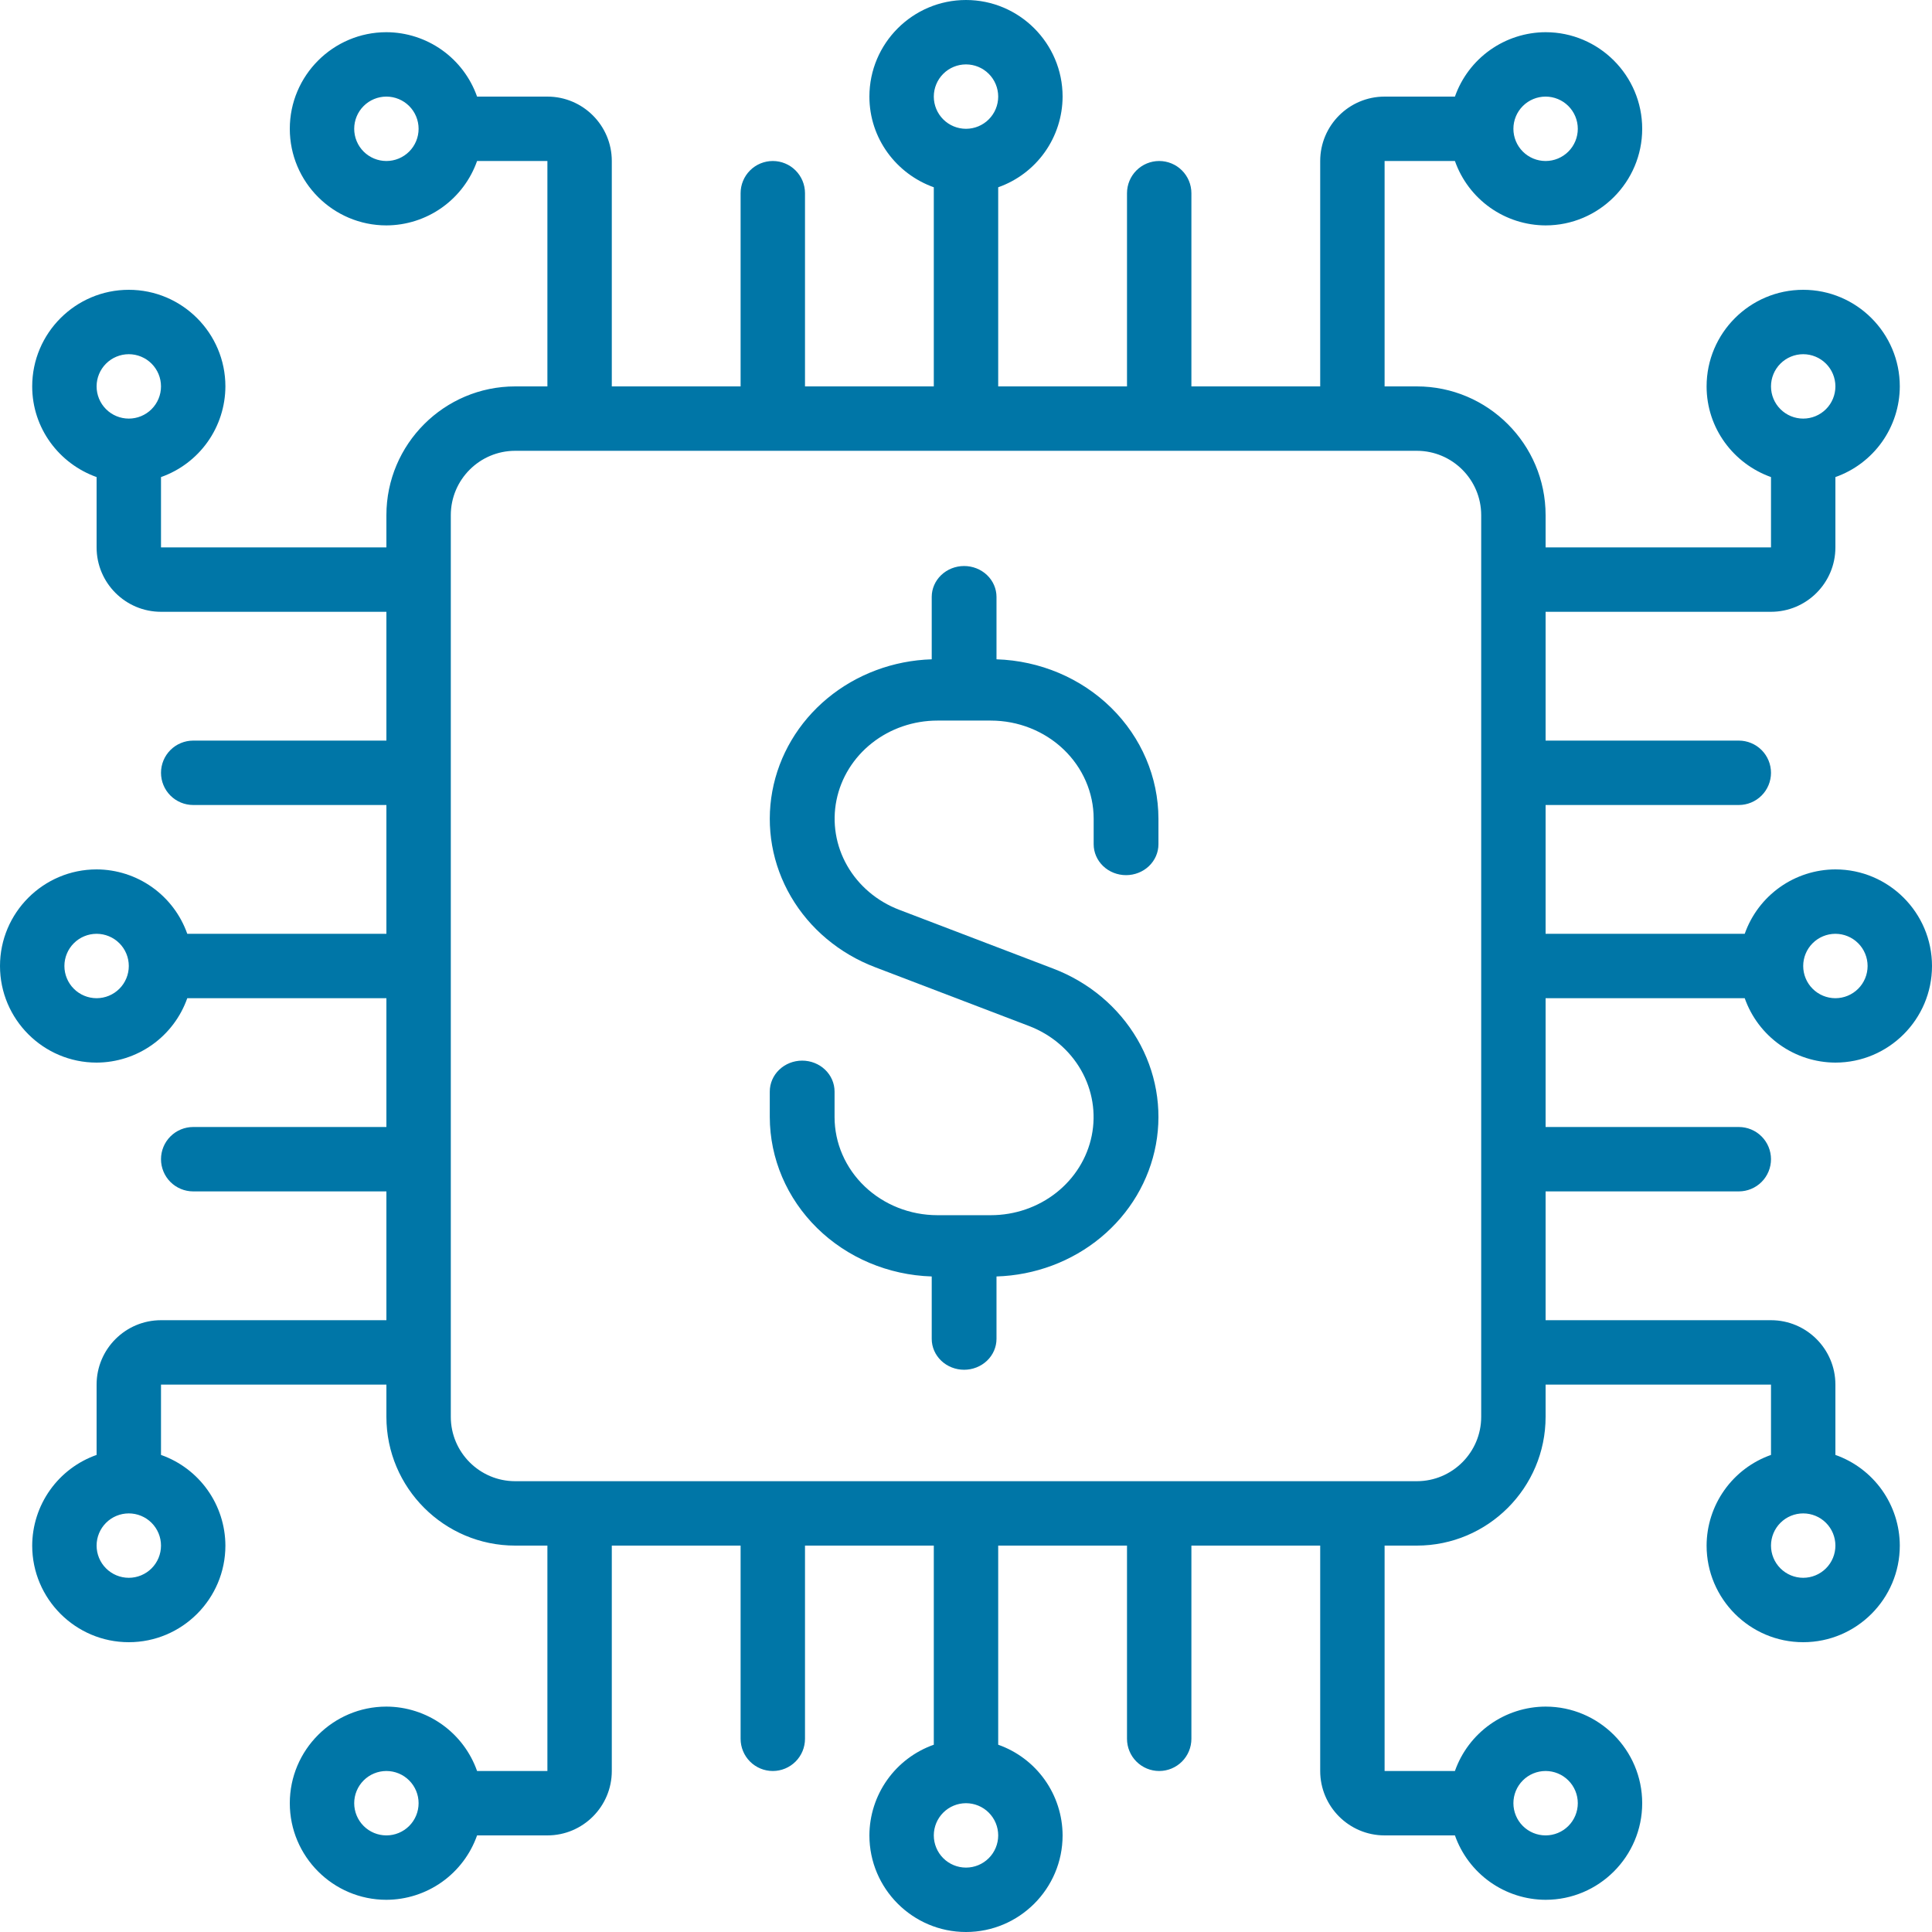
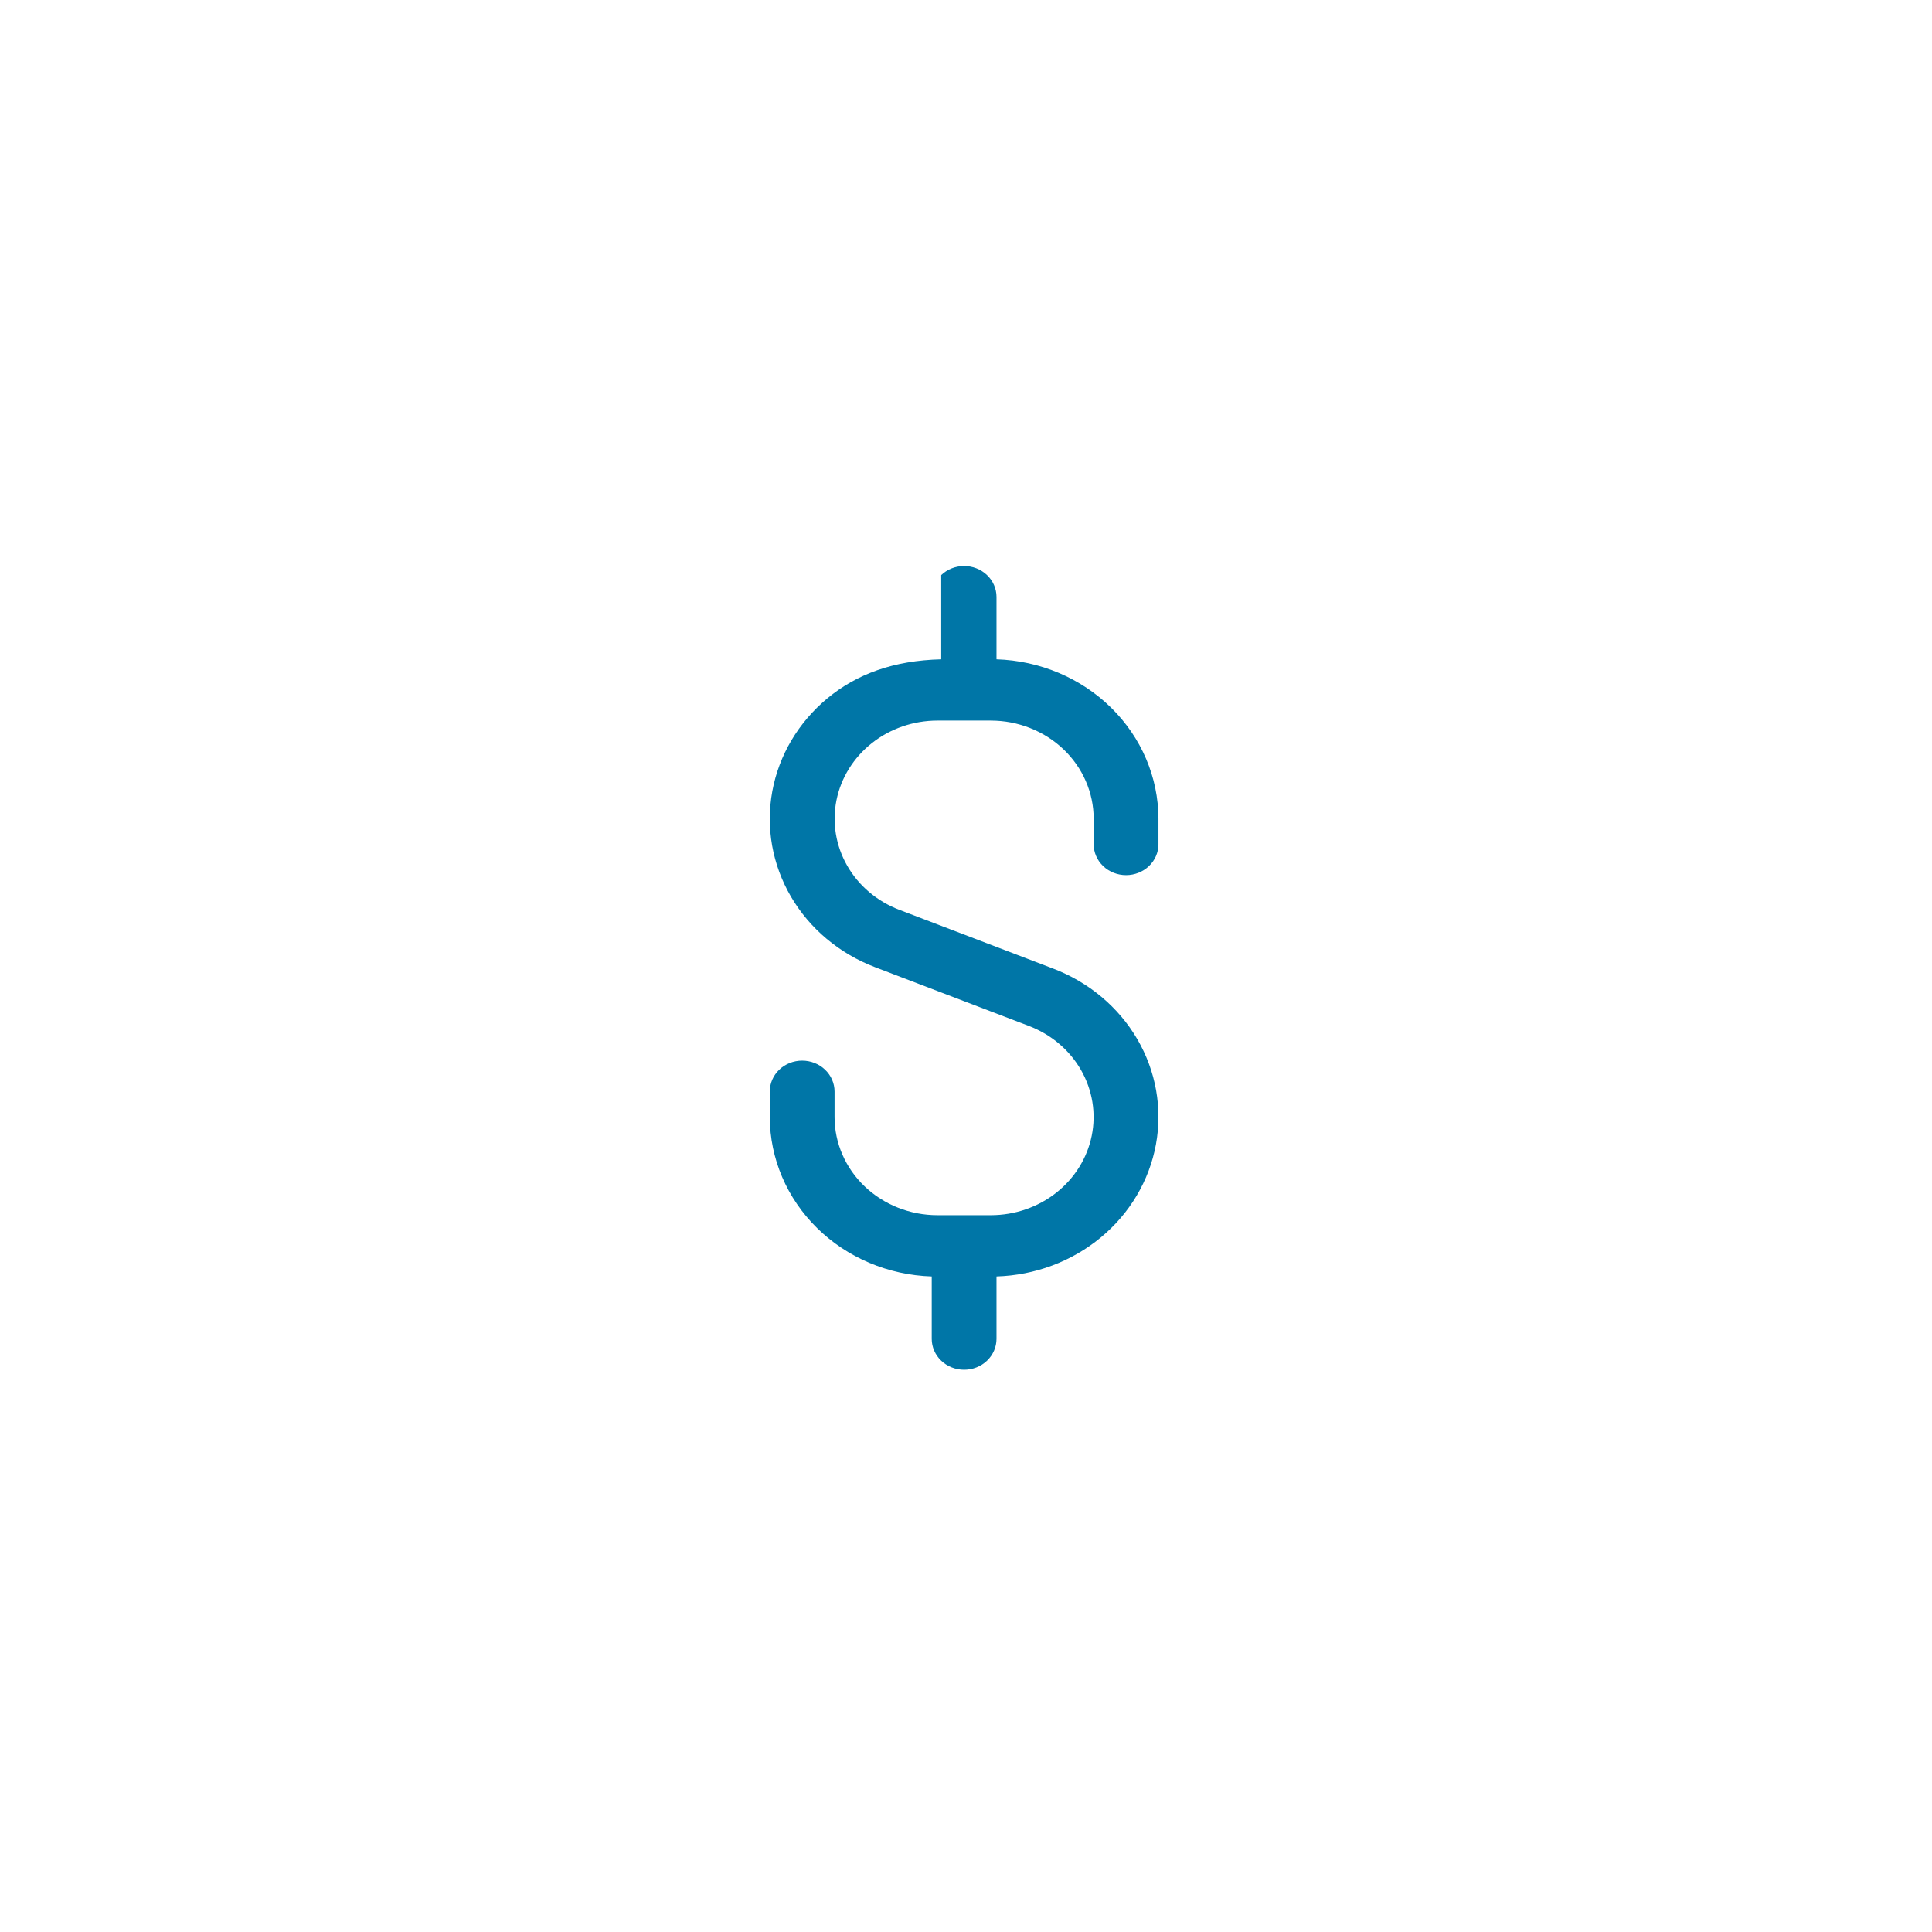
<svg xmlns="http://www.w3.org/2000/svg" width="512" height="512" viewBox="0 0 512 512" fill="none">
  <g clip-path="url(#clip0_65_10)">
-     <path d="M486.4 230.4C481.123 230.417 475.981 232.066 471.678 235.122C467.376 238.178 464.124 242.49 462.37 247.467H409.6V213.333H460.8C463.063 213.333 465.234 212.434 466.834 210.834C468.434 209.234 469.333 207.063 469.333 204.8C469.333 202.537 468.434 200.366 466.834 198.766C465.234 197.166 463.063 196.267 460.8 196.267H409.6V162.133H469.333C478.746 162.133 486.4 154.479 486.4 145.067V126.43C491.377 124.676 495.689 121.424 498.745 117.122C501.8 112.82 503.45 107.677 503.467 102.4C503.467 88.286 491.981 76.8 477.867 76.8C463.753 76.8 452.267 88.286 452.267 102.4C452.267 113.51 459.426 122.897 469.333 126.43V145.067H409.6V136.533C409.6 117.709 394.291 102.4 375.467 102.4H366.933V42.667H385.57C387.324 47.644 390.576 51.956 394.878 55.011C399.181 58.067 404.323 59.716 409.6 59.733C423.714 59.733 435.2 48.248 435.2 34.133C435.2 20.019 423.714 8.533 409.6 8.533C404.323 8.55 399.181 10.2 394.878 13.255C390.576 16.311 387.324 20.623 385.57 25.6H366.933C357.521 25.6 349.867 33.254 349.867 42.667V102.4H315.733V51.2C315.733 48.937 314.834 46.766 313.234 45.166C311.634 43.566 309.463 42.667 307.2 42.667C304.937 42.667 302.766 43.566 301.166 45.166C299.566 46.766 298.667 48.937 298.667 51.2V102.4H264.533V49.63C269.51 47.876 273.822 44.624 276.878 40.322C279.934 36.02 281.583 30.877 281.6 25.6C281.6 11.486 270.114 0 256 0C241.886 0 230.4 11.486 230.4 25.6C230.4 36.71 237.559 46.097 247.467 49.63V102.4H213.333V51.2C213.333 48.937 212.434 46.766 210.834 45.166C209.234 43.566 207.063 42.667 204.8 42.667C202.537 42.667 200.366 43.566 198.766 45.166C197.166 46.766 196.267 48.937 196.267 51.2V102.4H162.133V42.667C162.133 33.254 154.479 25.6 145.067 25.6H126.43C124.676 20.623 121.424 16.311 117.122 13.255C112.82 10.2 107.677 8.55 102.4 8.533C88.286 8.533 76.8 20.019 76.8 34.133C76.8 48.248 88.286 59.733 102.4 59.733C107.677 59.716 112.82 58.067 117.122 55.011C121.424 51.956 124.676 47.644 126.43 42.667H145.067V102.4H136.533C117.709 102.4 102.4 117.709 102.4 136.533V145.067H42.667V126.43C47.644 124.676 51.956 121.424 55.011 117.122C58.067 112.82 59.716 107.677 59.733 102.4C59.733 88.286 48.248 76.8 34.133 76.8C20.019 76.8 8.533 88.286 8.533 102.4C8.533 113.51 15.693 122.897 25.6 126.43V145.067C25.6 154.479 33.254 162.133 42.667 162.133H102.4V196.267H51.2C48.937 196.267 46.766 197.166 45.166 198.766C43.566 200.366 42.667 202.537 42.667 204.8C42.667 207.063 43.566 209.234 45.166 210.834C46.766 212.434 48.937 213.333 51.2 213.333H102.4V247.467H49.63C47.876 242.49 44.624 238.178 40.322 235.122C36.02 232.066 30.877 230.417 25.6 230.4C11.486 230.4 0 241.886 0 256C0 270.114 11.486 281.6 25.6 281.6C30.877 281.583 36.02 279.934 40.322 276.878C44.624 273.822 47.876 269.51 49.63 264.533H102.4V298.667H51.2C48.937 298.667 46.766 299.566 45.166 301.166C43.566 302.766 42.667 304.937 42.667 307.2C42.667 309.463 43.566 311.634 45.166 313.234C46.766 314.834 48.937 315.733 51.2 315.733H102.4V349.867H42.667C33.254 349.867 25.6 357.521 25.6 366.933V385.57C20.623 387.324 16.311 390.576 13.255 394.878C10.2 399.181 8.55 404.323 8.533 409.6C8.533 423.714 20.019 435.2 34.133 435.2C48.248 435.2 59.733 423.714 59.733 409.6C59.716 404.323 58.067 399.181 55.011 394.878C51.956 390.576 47.644 387.324 42.667 385.57V366.933H102.4V375.467C102.4 394.291 117.709 409.6 136.533 409.6H145.067V469.333H126.43C124.676 464.356 121.424 460.044 117.122 456.989C112.82 453.933 107.677 452.284 102.4 452.267C88.286 452.267 76.8 463.753 76.8 477.867C76.8 491.981 88.286 503.467 102.4 503.467C107.677 503.45 112.82 501.8 117.122 498.745C121.424 495.689 124.676 491.377 126.43 486.4H145.067C154.479 486.4 162.133 478.746 162.133 469.333V409.6H196.267V460.8C196.267 463.063 197.166 465.234 198.766 466.834C200.366 468.434 202.537 469.333 204.8 469.333C207.063 469.333 209.234 468.434 210.834 466.834C212.434 465.234 213.333 463.063 213.333 460.8V409.6H247.467V462.37C242.49 464.124 238.178 467.376 235.122 471.678C232.066 475.981 230.417 481.123 230.4 486.4C230.4 500.514 241.886 512 256 512C270.114 512 281.6 500.514 281.6 486.4C281.583 481.123 279.934 475.981 276.878 471.678C273.822 467.376 269.51 464.124 264.533 462.37V409.6H298.667V460.8C298.667 463.063 299.566 465.234 301.166 466.834C302.766 468.434 304.937 469.333 307.2 469.333C309.463 469.333 311.634 468.434 313.234 466.834C314.834 465.234 315.733 463.063 315.733 460.8V409.6H349.867V469.333C349.867 478.746 357.521 486.4 366.933 486.4H385.57C387.324 491.377 390.576 495.689 394.878 498.745C399.181 501.8 404.323 503.45 409.6 503.467C423.714 503.467 435.2 491.981 435.2 477.867C435.2 463.753 423.714 452.267 409.6 452.267C404.323 452.284 399.181 453.933 394.878 456.989C390.576 460.044 387.324 464.356 385.57 469.333H366.933V409.6H375.467C394.291 409.6 409.6 394.291 409.6 375.467V366.933H469.333V385.57C464.356 387.324 460.044 390.576 456.989 394.878C453.933 399.181 452.284 404.323 452.267 409.6C452.267 423.714 463.753 435.2 477.867 435.2C491.981 435.2 503.467 423.714 503.467 409.6C503.45 404.323 501.8 399.181 498.745 394.878C495.689 390.576 491.377 387.324 486.4 385.57V366.933C486.4 357.521 478.746 349.867 469.333 349.867H409.6V315.733H460.8C463.063 315.733 465.234 314.834 466.834 313.234C468.434 311.634 469.333 309.463 469.333 307.2C469.333 304.937 468.434 302.766 466.834 301.166C465.234 299.566 463.063 298.667 460.8 298.667H409.6V264.533H462.37C464.124 269.51 467.376 273.822 471.678 276.878C475.981 279.934 481.123 281.583 486.4 281.6C500.514 281.6 512 270.114 512 256C512 241.886 500.514 230.4 486.4 230.4ZM477.867 93.867C480.13 93.867 482.3 94.766 483.901 96.366C485.501 97.966 486.4 100.137 486.4 102.4C486.4 104.663 485.501 106.834 483.901 108.434C482.3 110.034 480.13 110.933 477.867 110.933C475.604 110.933 473.433 110.034 471.833 108.434C470.232 106.834 469.333 104.663 469.333 102.4C469.333 100.137 470.232 97.966 471.833 96.366C473.433 94.766 475.604 93.867 477.867 93.867ZM409.6 25.6C411.863 25.6 414.034 26.499 415.634 28.099C417.234 29.7 418.133 31.87 418.133 34.133C418.133 36.397 417.234 38.567 415.634 40.167C414.034 41.768 411.863 42.667 409.6 42.667C407.337 42.667 405.166 41.768 403.566 40.167C401.966 38.567 401.067 36.397 401.067 34.133C401.067 31.87 401.966 29.7 403.566 28.099C405.166 26.499 407.337 25.6 409.6 25.6ZM256 17.067C258.263 17.067 260.434 17.966 262.034 19.566C263.634 21.166 264.533 23.337 264.533 25.6C264.533 27.863 263.634 30.034 262.034 31.634C260.434 33.234 258.263 34.133 256 34.133C253.737 34.133 251.566 33.234 249.966 31.634C248.366 30.034 247.467 27.863 247.467 25.6C247.467 23.337 248.366 21.166 249.966 19.566C251.566 17.966 253.737 17.067 256 17.067ZM102.4 42.667C100.137 42.667 97.966 41.768 96.366 40.167C94.766 38.567 93.867 36.397 93.867 34.133C93.867 31.87 94.766 29.7 96.366 28.099C97.966 26.499 100.137 25.6 102.4 25.6C104.663 25.6 106.834 26.499 108.434 28.099C110.034 29.7 110.933 31.87 110.933 34.133C110.933 36.397 110.034 38.567 108.434 40.167C106.834 41.768 104.663 42.667 102.4 42.667ZM34.133 93.867C36.397 93.867 38.567 94.766 40.167 96.366C41.768 97.966 42.667 100.137 42.667 102.4C42.667 104.663 41.768 106.834 40.167 108.434C38.567 110.034 36.397 110.933 34.133 110.933C31.87 110.933 29.7 110.034 28.099 108.434C26.499 106.834 25.6 104.663 25.6 102.4C25.6 100.137 26.499 97.966 28.099 96.366C29.7 94.766 31.87 93.867 34.133 93.867ZM25.6 264.533C23.337 264.533 21.166 263.634 19.566 262.034C17.966 260.434 17.067 258.263 17.067 256C17.067 253.737 17.966 251.566 19.566 249.966C21.166 248.366 23.337 247.467 25.6 247.467C27.863 247.467 30.034 248.366 31.634 249.966C33.234 251.566 34.133 253.737 34.133 256C34.133 258.263 33.234 260.434 31.634 262.034C30.034 263.634 27.863 264.533 25.6 264.533ZM34.133 418.133C31.87 418.133 29.7 417.234 28.099 415.634C26.499 414.034 25.6 411.863 25.6 409.6C25.6 407.337 26.499 405.166 28.099 403.566C29.7 401.966 31.87 401.067 34.133 401.067C36.397 401.067 38.567 401.966 40.167 403.566C41.768 405.166 42.667 407.337 42.667 409.6C42.667 411.863 41.768 414.034 40.167 415.634C38.567 417.234 36.397 418.133 34.133 418.133ZM102.4 486.4C100.137 486.4 97.966 485.501 96.366 483.901C94.766 482.3 93.867 480.13 93.867 477.867C93.867 475.604 94.766 473.433 96.366 471.833C97.966 470.232 100.137 469.333 102.4 469.333C104.663 469.333 106.834 470.232 108.434 471.833C110.034 473.433 110.933 475.604 110.933 477.867C110.933 480.13 110.034 482.3 108.434 483.901C106.834 485.501 104.663 486.4 102.4 486.4ZM256 494.933C253.737 494.933 251.566 494.034 249.966 492.434C248.366 490.834 247.467 488.663 247.467 486.4C247.467 484.137 248.366 481.966 249.966 480.366C251.566 478.766 253.737 477.867 256 477.867C258.263 477.867 260.434 478.766 262.034 480.366C263.634 481.966 264.533 484.137 264.533 486.4C264.533 488.663 263.634 490.834 262.034 492.434C260.434 494.034 258.263 494.933 256 494.933ZM409.6 469.333C411.863 469.333 414.034 470.232 415.634 471.833C417.234 473.433 418.133 475.604 418.133 477.867C418.133 480.13 417.234 482.3 415.634 483.901C414.034 485.501 411.863 486.4 409.6 486.4C407.337 486.4 405.166 485.501 403.566 483.901C401.966 482.3 401.067 480.13 401.067 477.867C401.067 475.604 401.966 473.433 403.566 471.833C405.166 470.232 407.337 469.333 409.6 469.333ZM477.867 418.133C475.604 418.133 473.433 417.234 471.833 415.634C470.232 414.034 469.333 411.863 469.333 409.6C469.333 407.337 470.232 405.166 471.833 403.566C473.433 401.966 475.604 401.067 477.867 401.067C480.13 401.067 482.3 401.966 483.901 403.566C485.501 405.166 486.4 407.337 486.4 409.6C486.4 411.863 485.501 414.034 483.901 415.634C482.3 417.234 480.13 418.133 477.867 418.133ZM392.533 375.467C392.533 384.879 384.879 392.533 375.467 392.533H136.533C127.121 392.533 119.467 384.879 119.467 375.467V136.533C119.467 127.121 127.121 119.467 136.533 119.467H375.467C384.879 119.467 392.533 127.121 392.533 136.533V375.467ZM486.4 264.533C484.137 264.533 481.966 263.634 480.366 262.034C478.766 260.434 477.867 258.263 477.867 256C477.867 253.737 478.766 251.566 480.366 249.966C481.966 248.366 484.137 247.467 486.4 247.467C488.663 247.467 490.834 248.366 492.434 249.966C494.034 251.566 494.933 253.737 494.933 256C494.933 258.263 494.034 260.434 492.434 262.034C490.834 263.634 488.663 264.533 486.4 264.533Z" fill="#0076A7" />
-     <path d="M298.417 231.923C300.693 231.923 302.876 231.06 304.486 229.524C306.096 227.987 307 225.904 307 223.731V216.964C306.975 205.988 302.487 195.45 294.481 187.57C286.475 179.691 275.577 175.085 264.083 174.724V158.192C264.083 156.02 263.179 153.936 261.569 152.399C259.96 150.863 257.776 150 255.5 150C253.224 150 251.04 150.863 249.431 152.399C247.821 153.936 246.917 156.02 246.917 158.192V174.724C236.736 175.035 226.979 178.682 219.284 185.052C211.59 191.422 206.429 200.127 204.668 209.702C202.907 219.277 204.655 229.139 209.617 237.629C214.579 246.119 222.452 252.719 231.913 256.32L272.71 271.902C278.583 274.149 283.453 278.278 286.485 283.58C289.516 288.881 290.519 295.024 289.322 300.955C288.125 306.885 284.802 312.233 279.925 316.08C275.047 319.928 268.918 322.034 262.59 322.038H248.41C241.187 322.032 234.261 319.29 229.154 314.415C224.046 309.54 221.173 302.93 221.167 296.036V289.269C221.167 287.096 220.262 285.013 218.653 283.476C217.043 281.94 214.86 281.077 212.583 281.077C210.307 281.077 208.124 281.94 206.514 283.476C204.904 285.013 204 287.096 204 289.269V296.036C204.025 307.012 208.513 317.55 216.519 325.43C224.525 333.309 235.423 337.915 246.917 338.276V354.808C246.917 356.98 247.821 359.064 249.431 360.601C251.04 362.137 253.224 363 255.5 363C257.776 363 259.96 362.137 261.569 360.601C263.179 359.064 264.083 356.98 264.083 354.808V338.276C274.264 337.965 284.021 334.318 291.716 327.948C299.41 321.578 304.571 312.873 306.332 303.298C308.093 293.723 306.345 283.861 301.383 275.371C296.421 266.881 288.548 260.281 279.087 256.68L238.29 241.098C232.417 238.851 227.547 234.722 224.515 229.42C221.484 224.119 220.481 217.976 221.678 212.045C222.875 206.115 226.198 200.767 231.075 196.92C235.953 193.072 242.082 190.966 248.41 190.962H262.59C269.813 190.968 276.739 193.71 281.846 198.585C286.954 203.46 289.827 210.07 289.833 216.964V223.731C289.833 225.904 290.738 227.987 292.347 229.524C293.957 231.06 296.14 231.923 298.417 231.923Z" fill="#0076A7" />
+     <path d="M298.417 231.923C300.693 231.923 302.876 231.06 304.486 229.524C306.096 227.987 307 225.904 307 223.731V216.964C306.975 205.988 302.487 195.45 294.481 187.57C286.475 179.691 275.577 175.085 264.083 174.724V158.192C264.083 156.02 263.179 153.936 261.569 152.399C259.96 150.863 257.776 150 255.5 150C253.224 150 251.04 150.863 249.431 152.399V174.724C236.736 175.035 226.979 178.682 219.284 185.052C211.59 191.422 206.429 200.127 204.668 209.702C202.907 219.277 204.655 229.139 209.617 237.629C214.579 246.119 222.452 252.719 231.913 256.32L272.71 271.902C278.583 274.149 283.453 278.278 286.485 283.58C289.516 288.881 290.519 295.024 289.322 300.955C288.125 306.885 284.802 312.233 279.925 316.08C275.047 319.928 268.918 322.034 262.59 322.038H248.41C241.187 322.032 234.261 319.29 229.154 314.415C224.046 309.54 221.173 302.93 221.167 296.036V289.269C221.167 287.096 220.262 285.013 218.653 283.476C217.043 281.94 214.86 281.077 212.583 281.077C210.307 281.077 208.124 281.94 206.514 283.476C204.904 285.013 204 287.096 204 289.269V296.036C204.025 307.012 208.513 317.55 216.519 325.43C224.525 333.309 235.423 337.915 246.917 338.276V354.808C246.917 356.98 247.821 359.064 249.431 360.601C251.04 362.137 253.224 363 255.5 363C257.776 363 259.96 362.137 261.569 360.601C263.179 359.064 264.083 356.98 264.083 354.808V338.276C274.264 337.965 284.021 334.318 291.716 327.948C299.41 321.578 304.571 312.873 306.332 303.298C308.093 293.723 306.345 283.861 301.383 275.371C296.421 266.881 288.548 260.281 279.087 256.68L238.29 241.098C232.417 238.851 227.547 234.722 224.515 229.42C221.484 224.119 220.481 217.976 221.678 212.045C222.875 206.115 226.198 200.767 231.075 196.92C235.953 193.072 242.082 190.966 248.41 190.962H262.59C269.813 190.968 276.739 193.71 281.846 198.585C286.954 203.46 289.827 210.07 289.833 216.964V223.731C289.833 225.904 290.738 227.987 292.347 229.524C293.957 231.06 296.14 231.923 298.417 231.923Z" fill="#0076A7" />
  </g>
  <defs>
    <clipPath id="clip0_65_10">
      <rect width="512" height="512" fill="white" />
    </clipPath>
  </defs>
</svg>